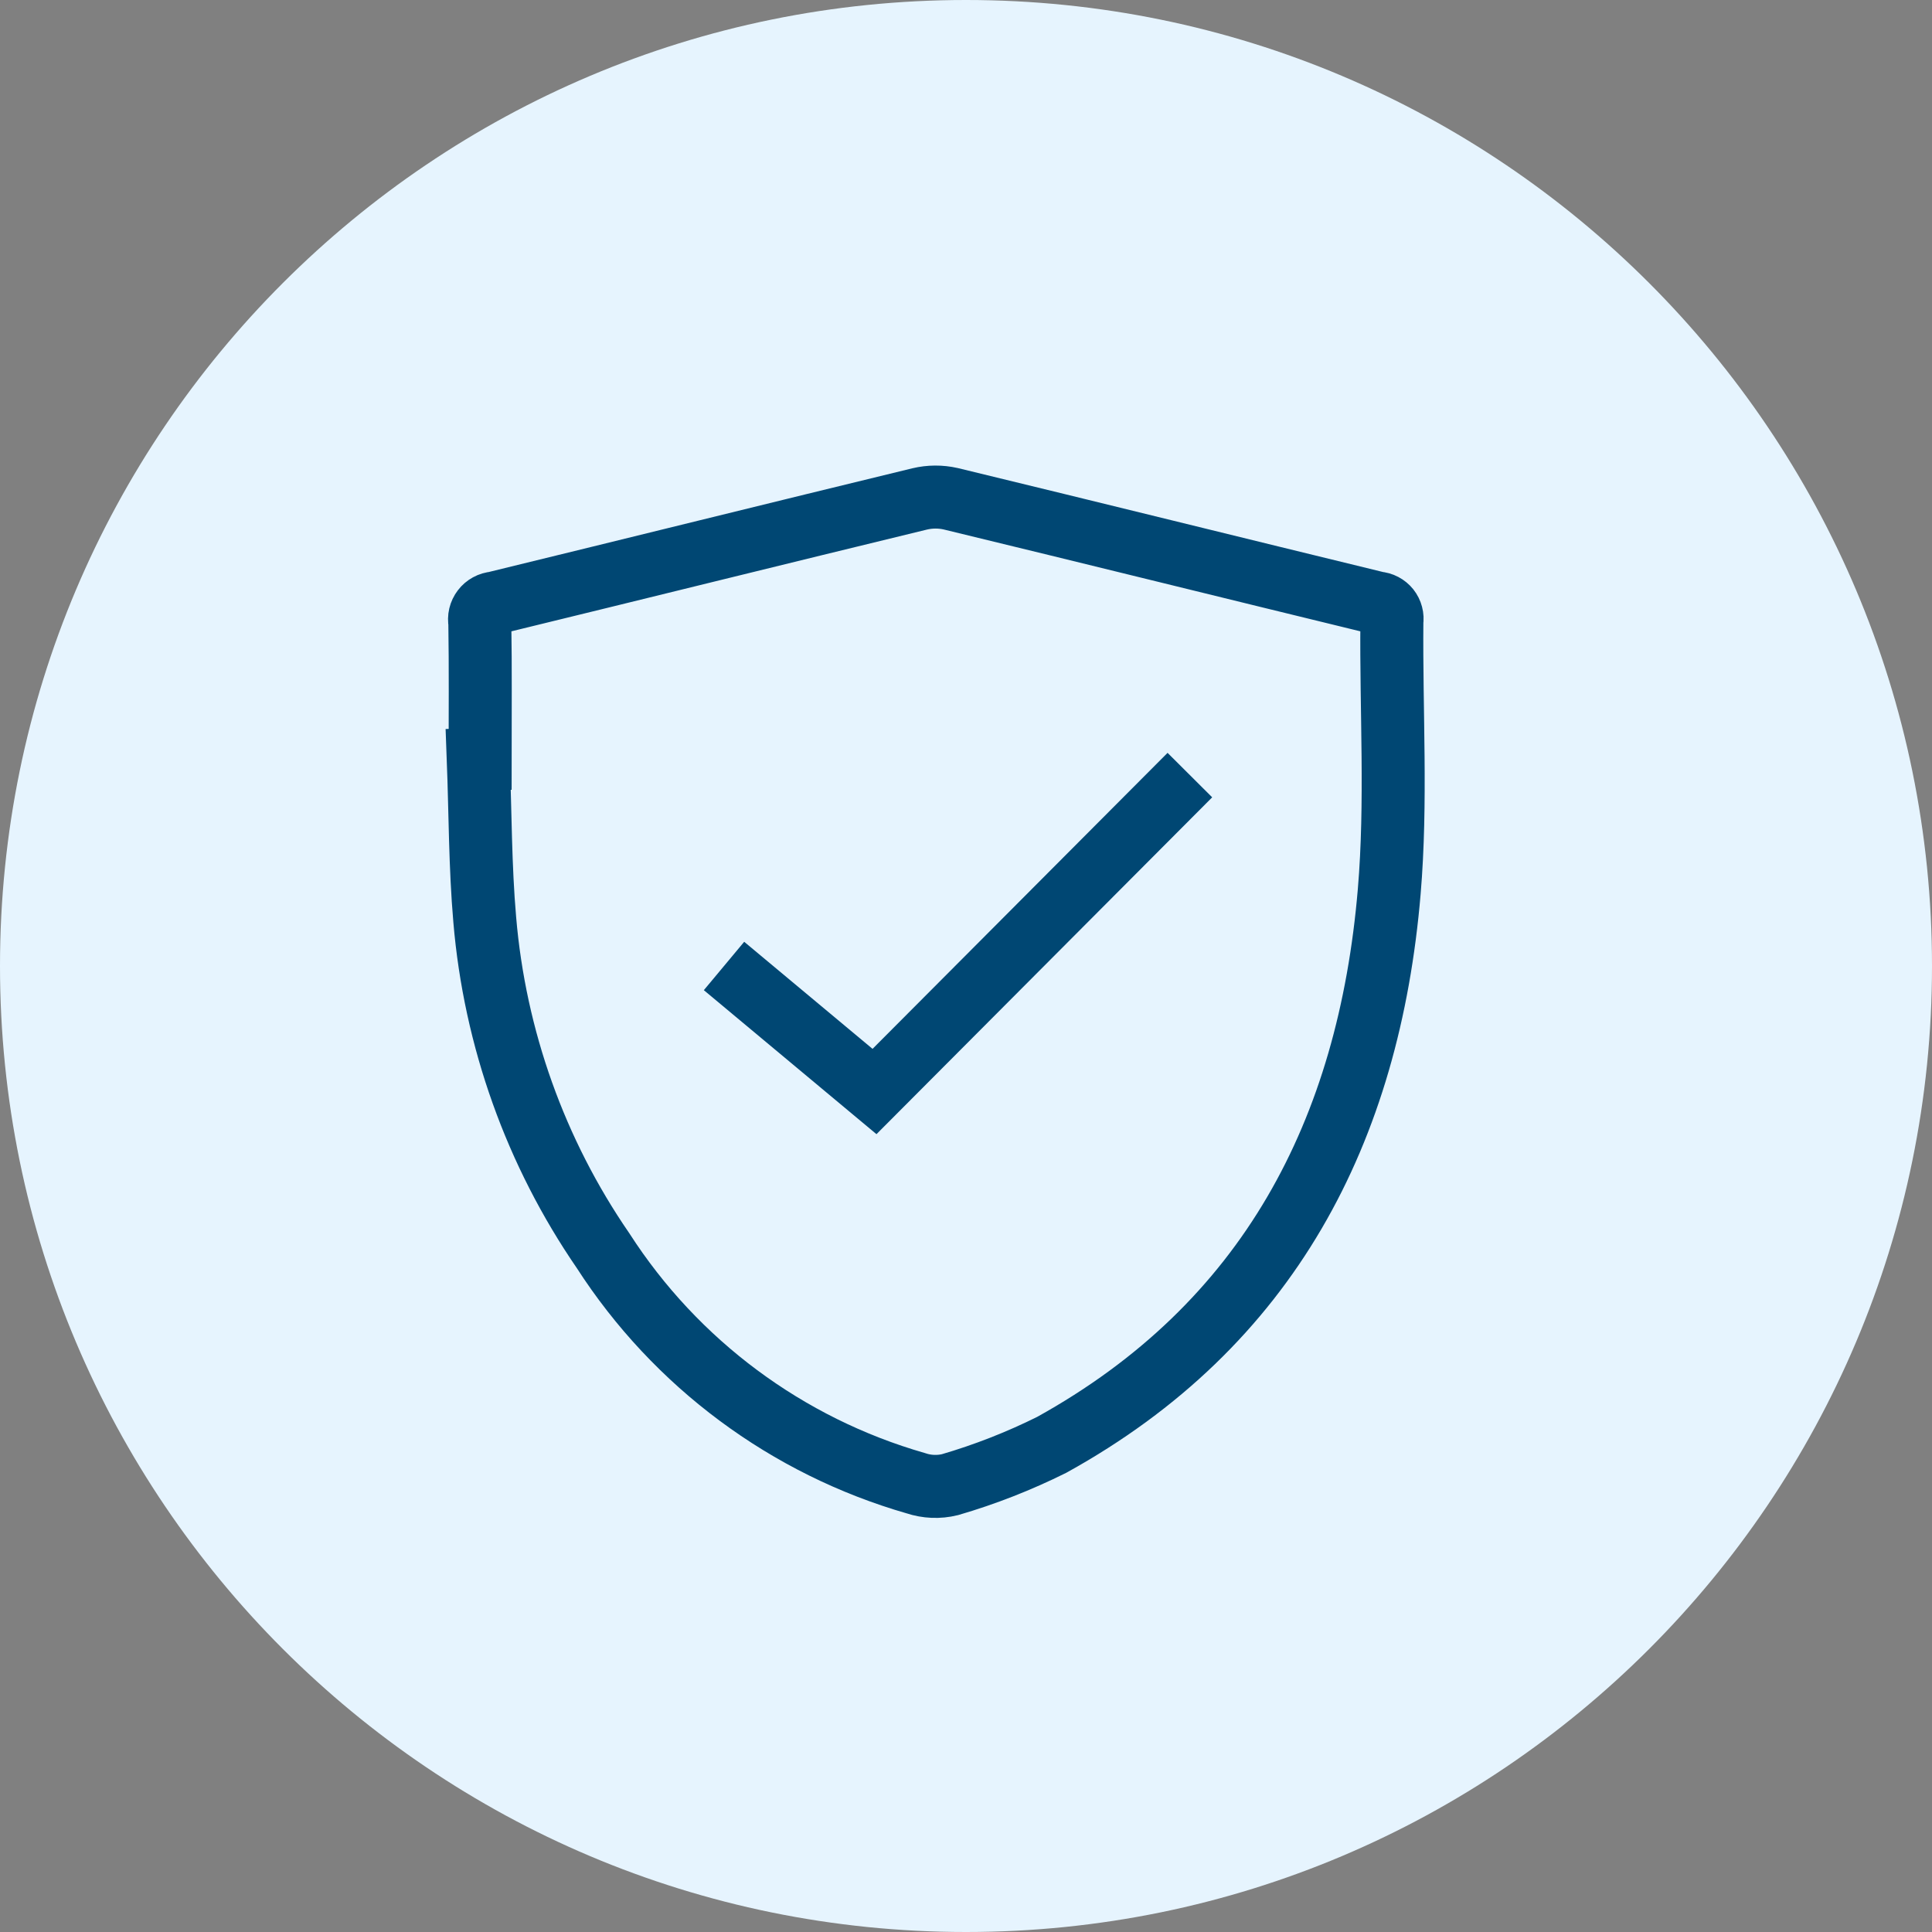
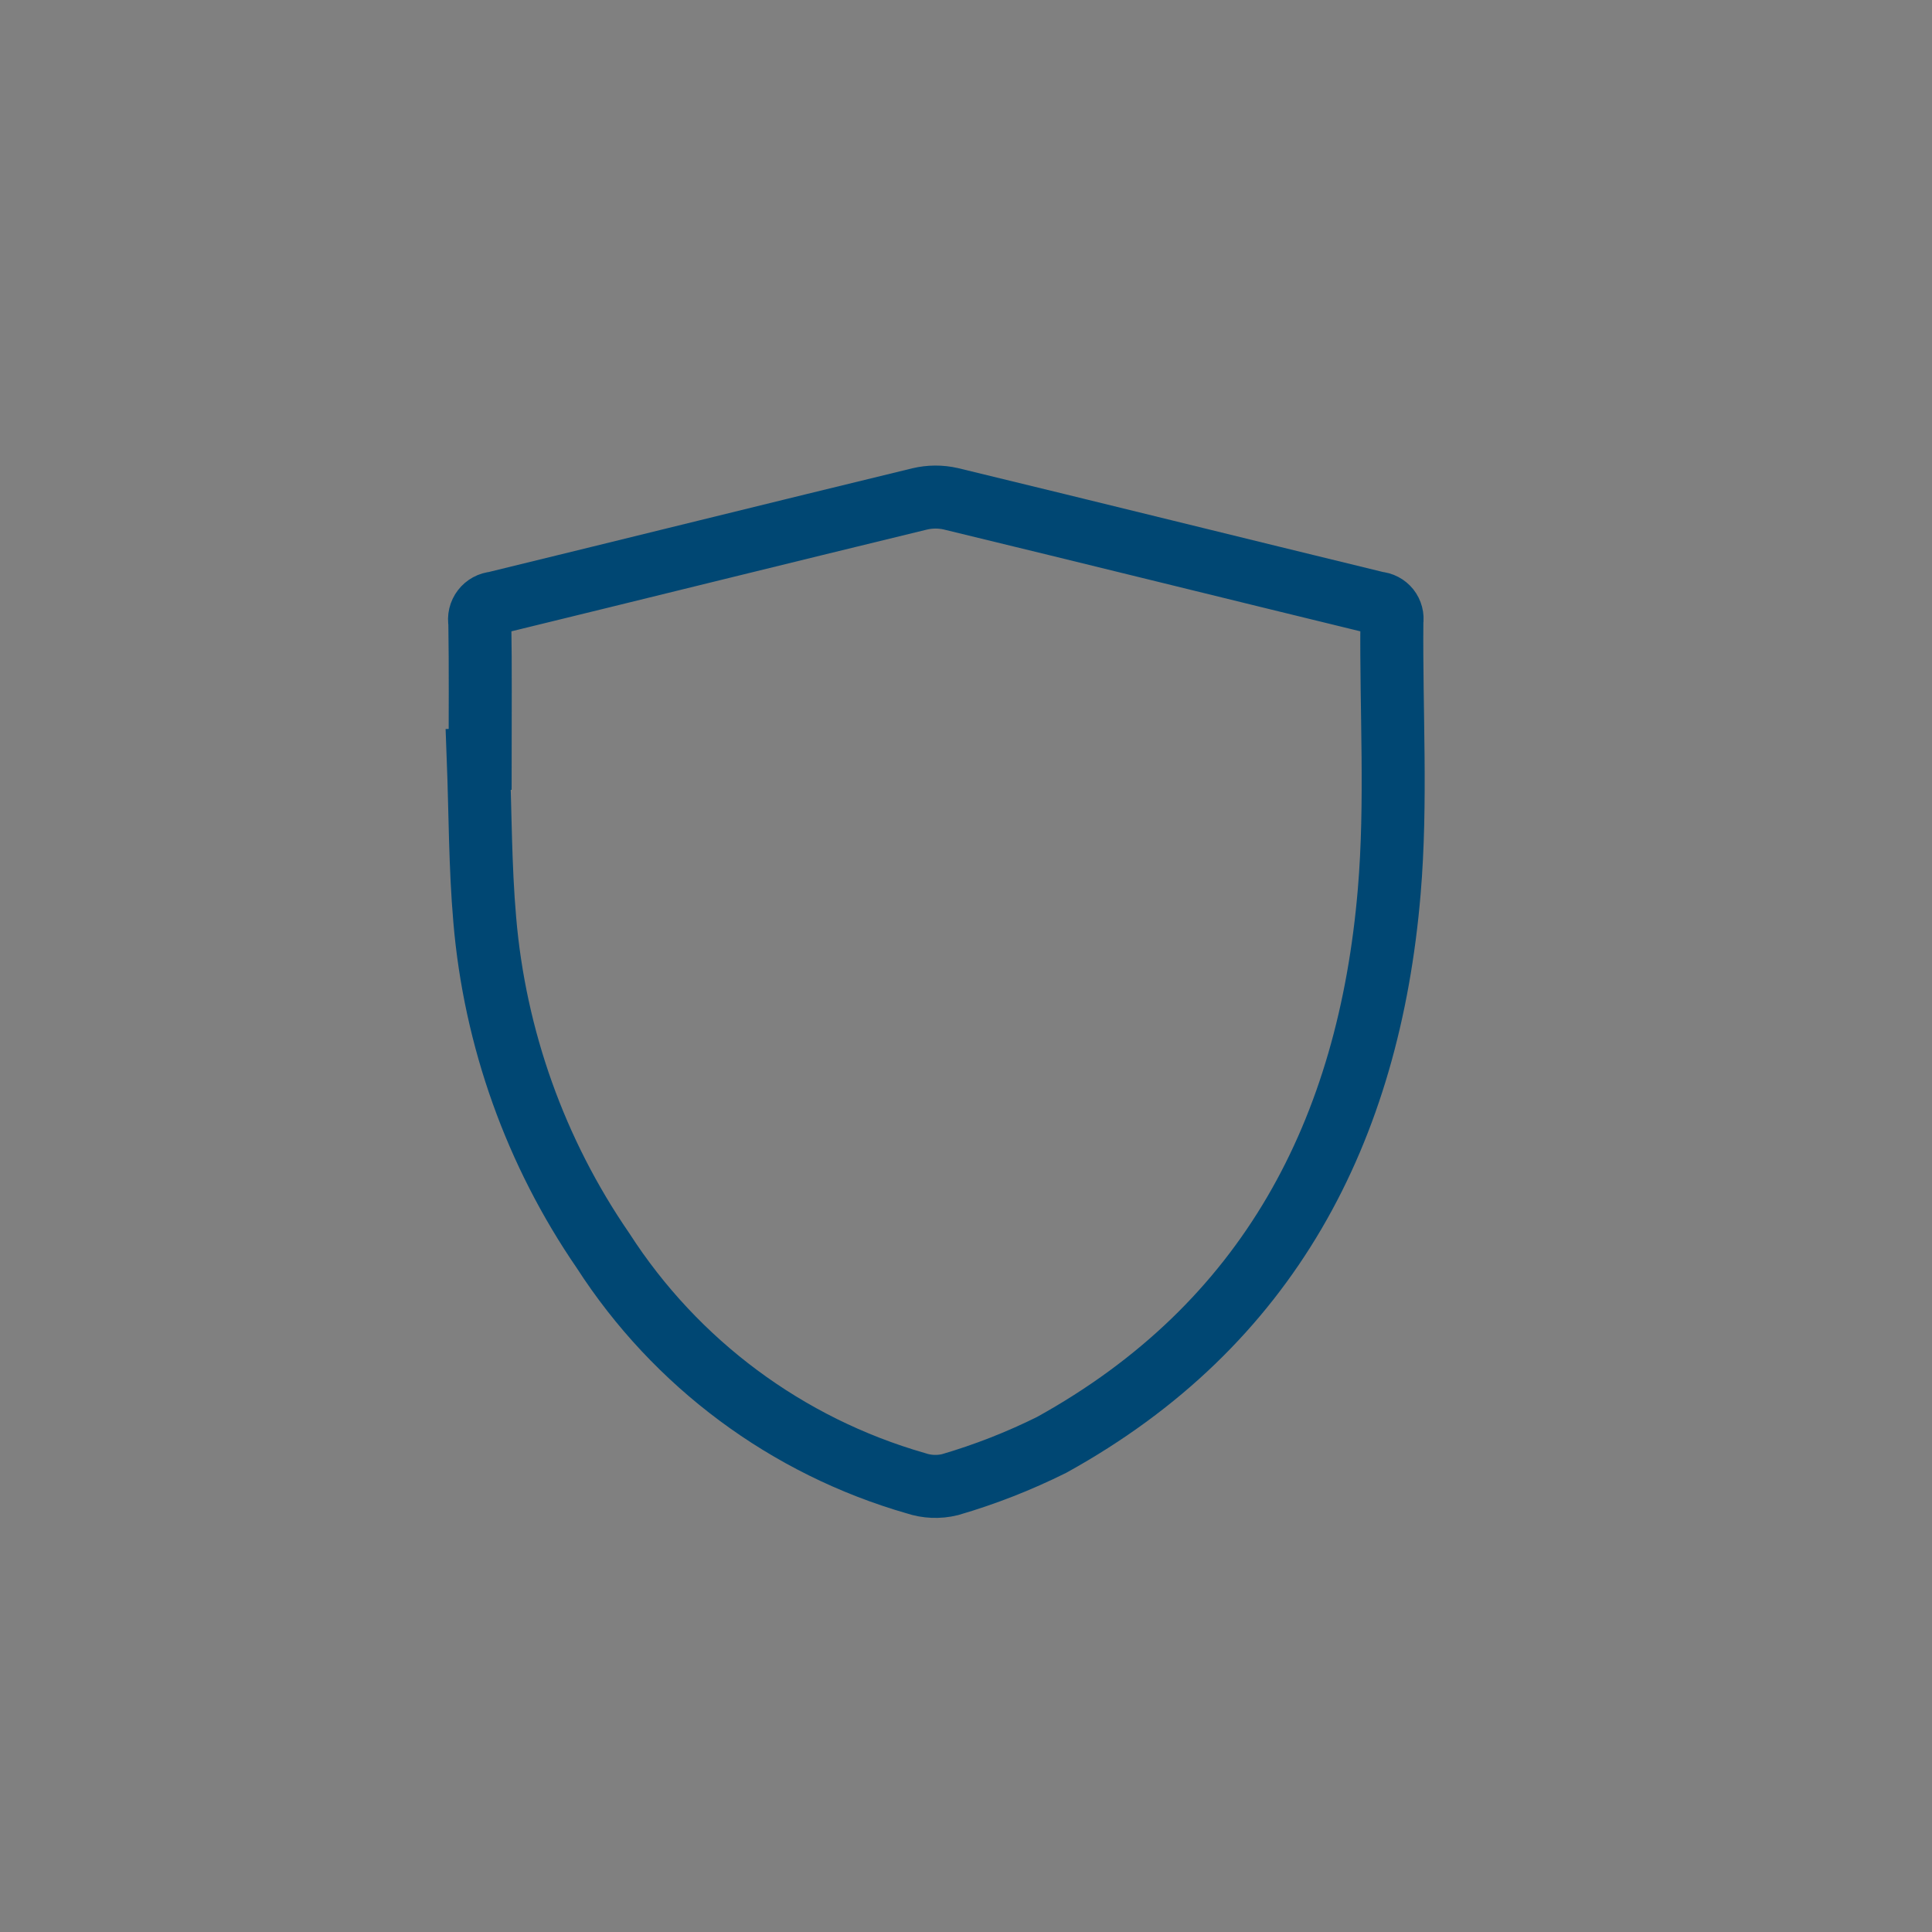
<svg xmlns="http://www.w3.org/2000/svg" width="92" height="92" viewBox="0 0 92 92" fill="none">
  <rect x="0" y="0" width="92" height="92" fill="#808080" stroke="none" />
  <g clip-path="url(#clip0_10_68)">
-     <path d="M46 92C71.405 92 92 71.405 92 46C92 20.595 71.405 0 46 0C20.595 0 0 20.595 0 46C0 71.405 20.595 92 46 92Z" fill="#E6F4FE" />
    <g clip-path="url(#clip1_10_68)">
-       <path d="M34.477 45.999L41.643 51.977L56.661 36.909" stroke="#004773" stroke-width="3" />
      <mask id="mask0_10_68" style="mask-type:luminance" maskUnits="userSpaceOnUse" x="12" y="17" width="68" height="70">
        <path d="M79.138 17H12V86.954H79.138V17Z" fill="white" />
      </mask>
      <g mask="url(#mask0_10_68)">
        <path d="M22.863 36.16C22.863 33.987 22.884 31.814 22.849 29.642C22.828 29.534 22.83 29.423 22.855 29.315C22.881 29.208 22.928 29.107 22.995 29.02C23.061 28.932 23.146 28.86 23.243 28.807C23.339 28.754 23.446 28.723 23.556 28.714C30.302 27.07 37.043 25.397 43.792 23.759C44.279 23.643 44.787 23.64 45.275 23.751C52.051 25.392 58.819 27.07 65.592 28.718C65.696 28.725 65.797 28.753 65.889 28.802C65.981 28.85 66.062 28.917 66.127 28.998C66.192 29.08 66.239 29.174 66.265 29.275C66.292 29.375 66.297 29.48 66.28 29.583C66.239 33.874 66.514 38.19 66.154 42.453C65.192 53.853 60.422 63.085 50.078 68.804C48.524 69.577 46.904 70.211 45.238 70.698C44.702 70.829 44.139 70.806 43.615 70.631C37.472 68.866 32.178 64.931 28.718 59.557C25.503 54.88 23.561 49.446 23.083 43.79C22.863 41.258 22.871 38.706 22.775 36.163L22.863 36.16Z" stroke="#004773" stroke-width="3" stroke-miterlimit="10" />
      </g>
    </g>
  </g>
  <defs>
    <clipPath id="clip0_10_68">
      <rect width="92" height="92" fill="white" />
    </clipPath>
    <clipPath id="clip1_10_68">
      <rect width="67.138" height="69.954" fill="white" transform="translate(12 17)" />
    </clipPath>
  </defs>
</svg>